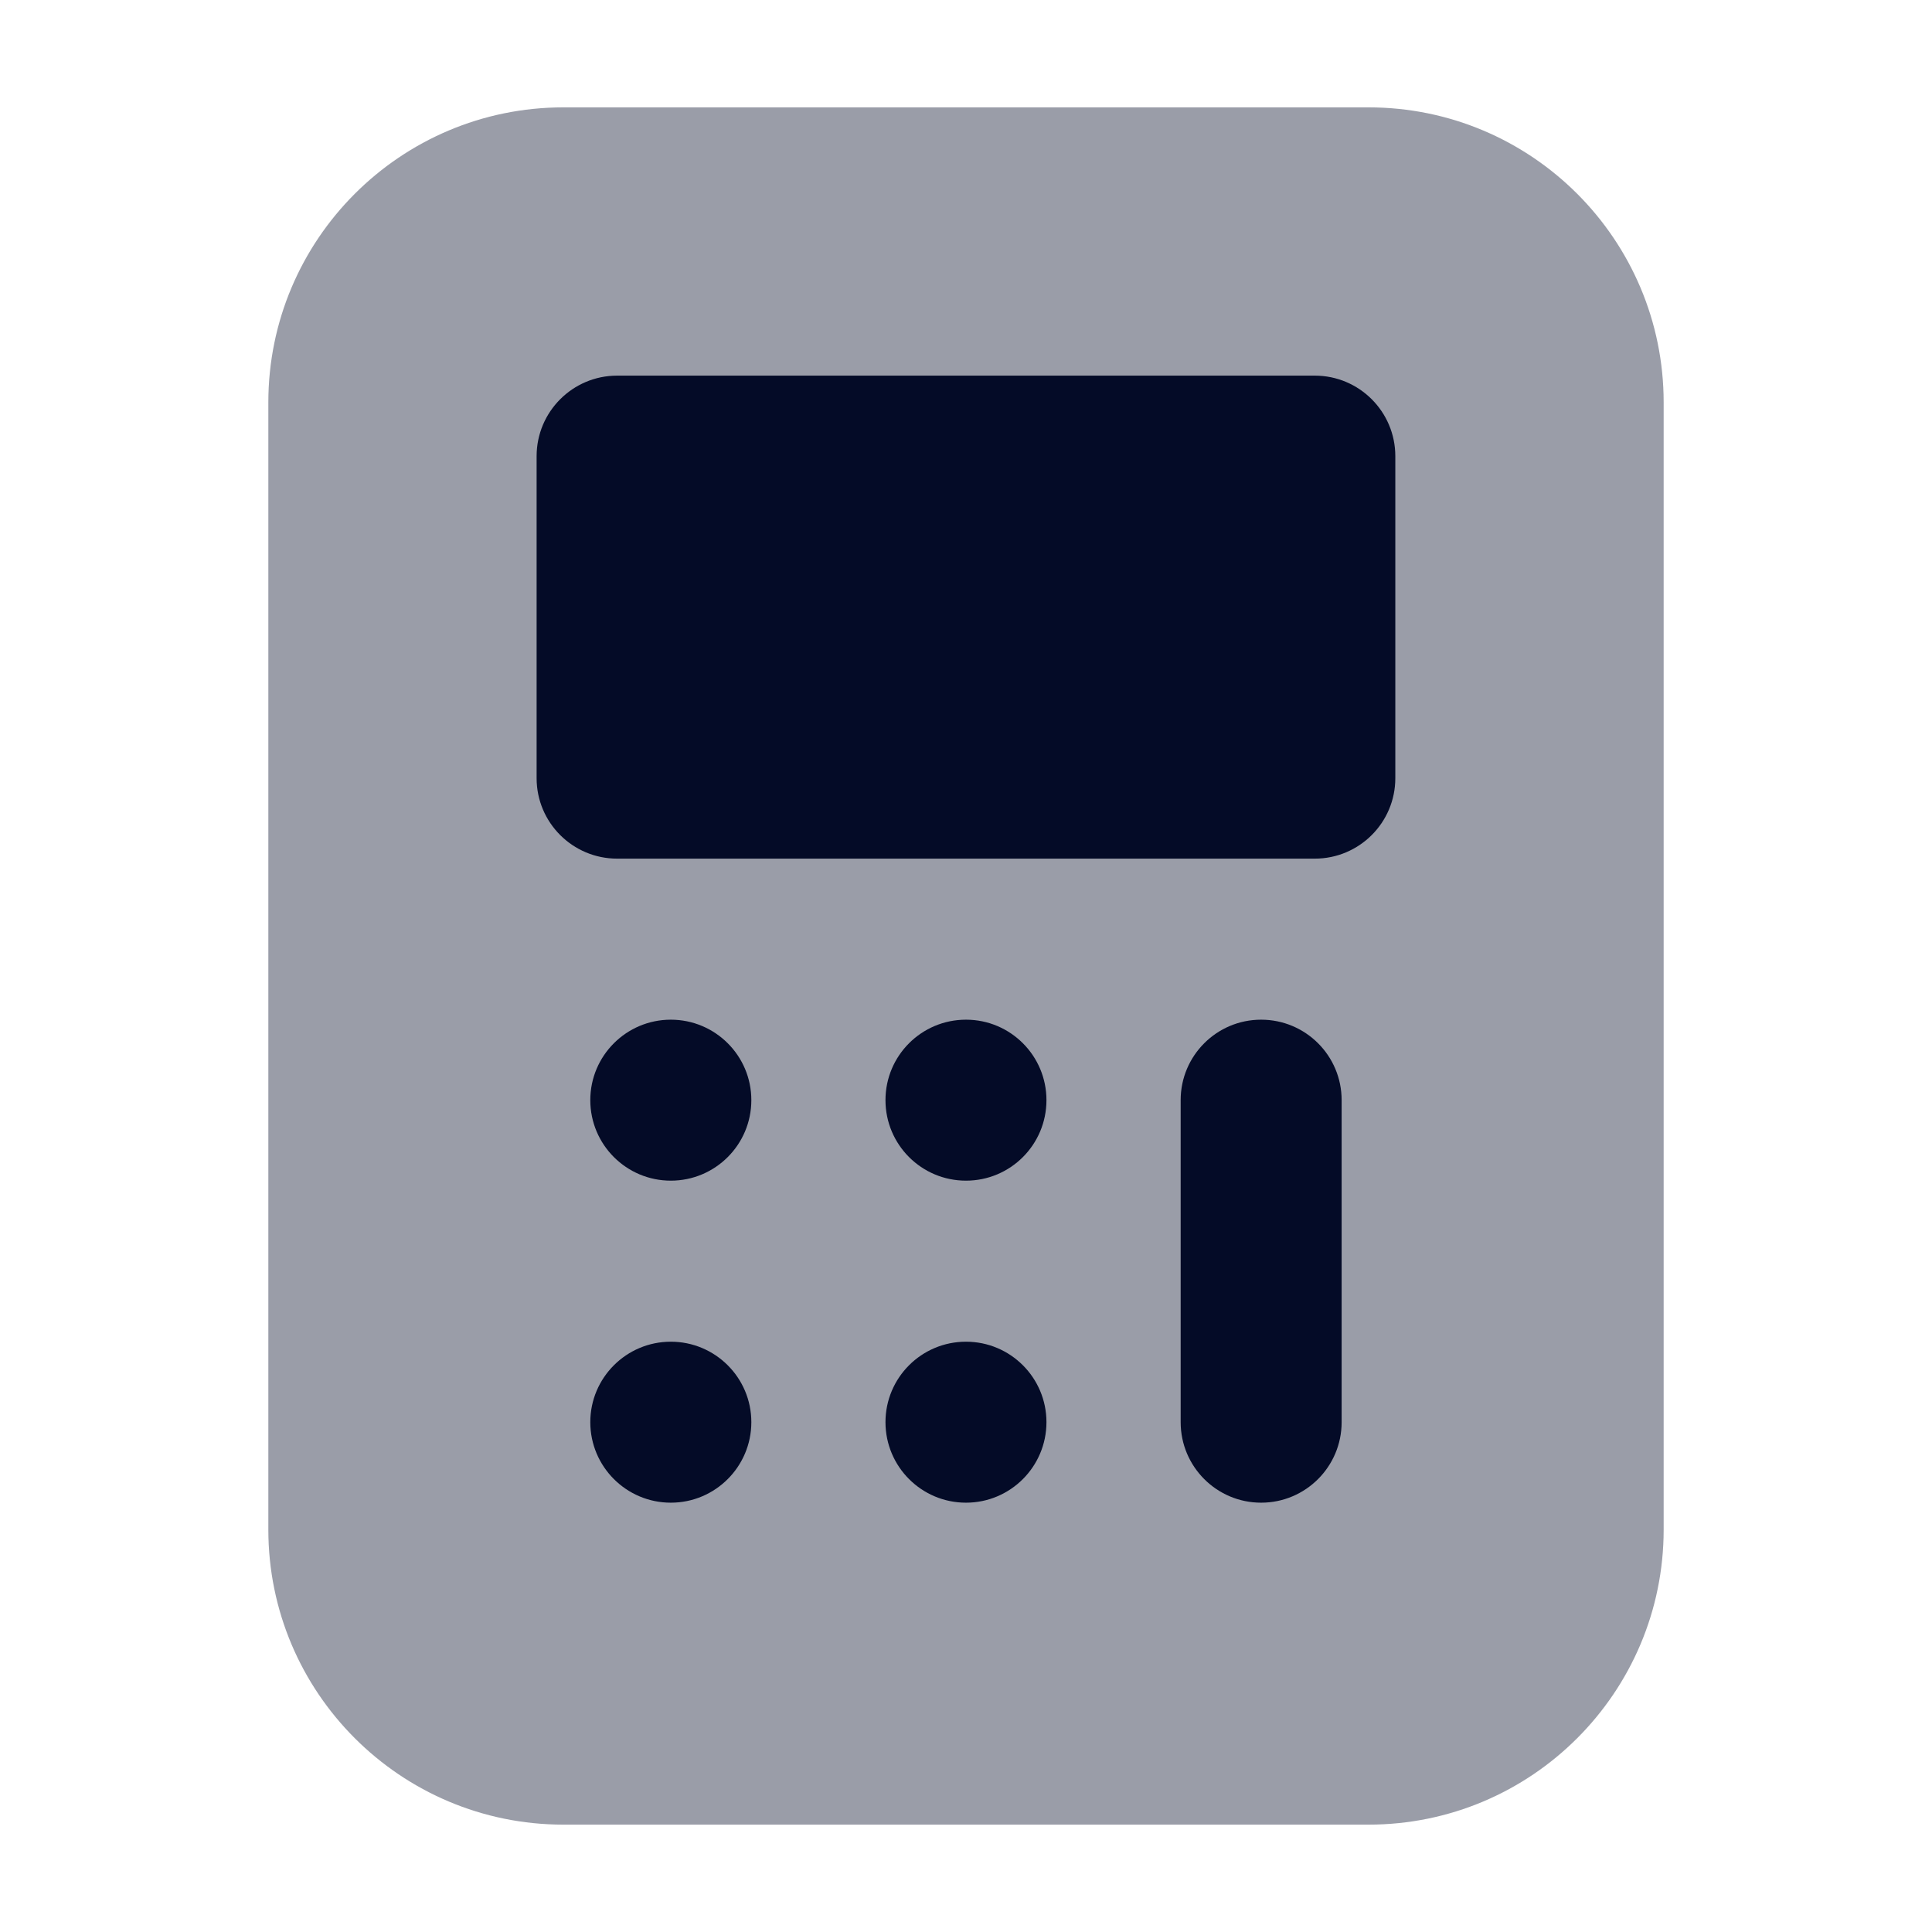
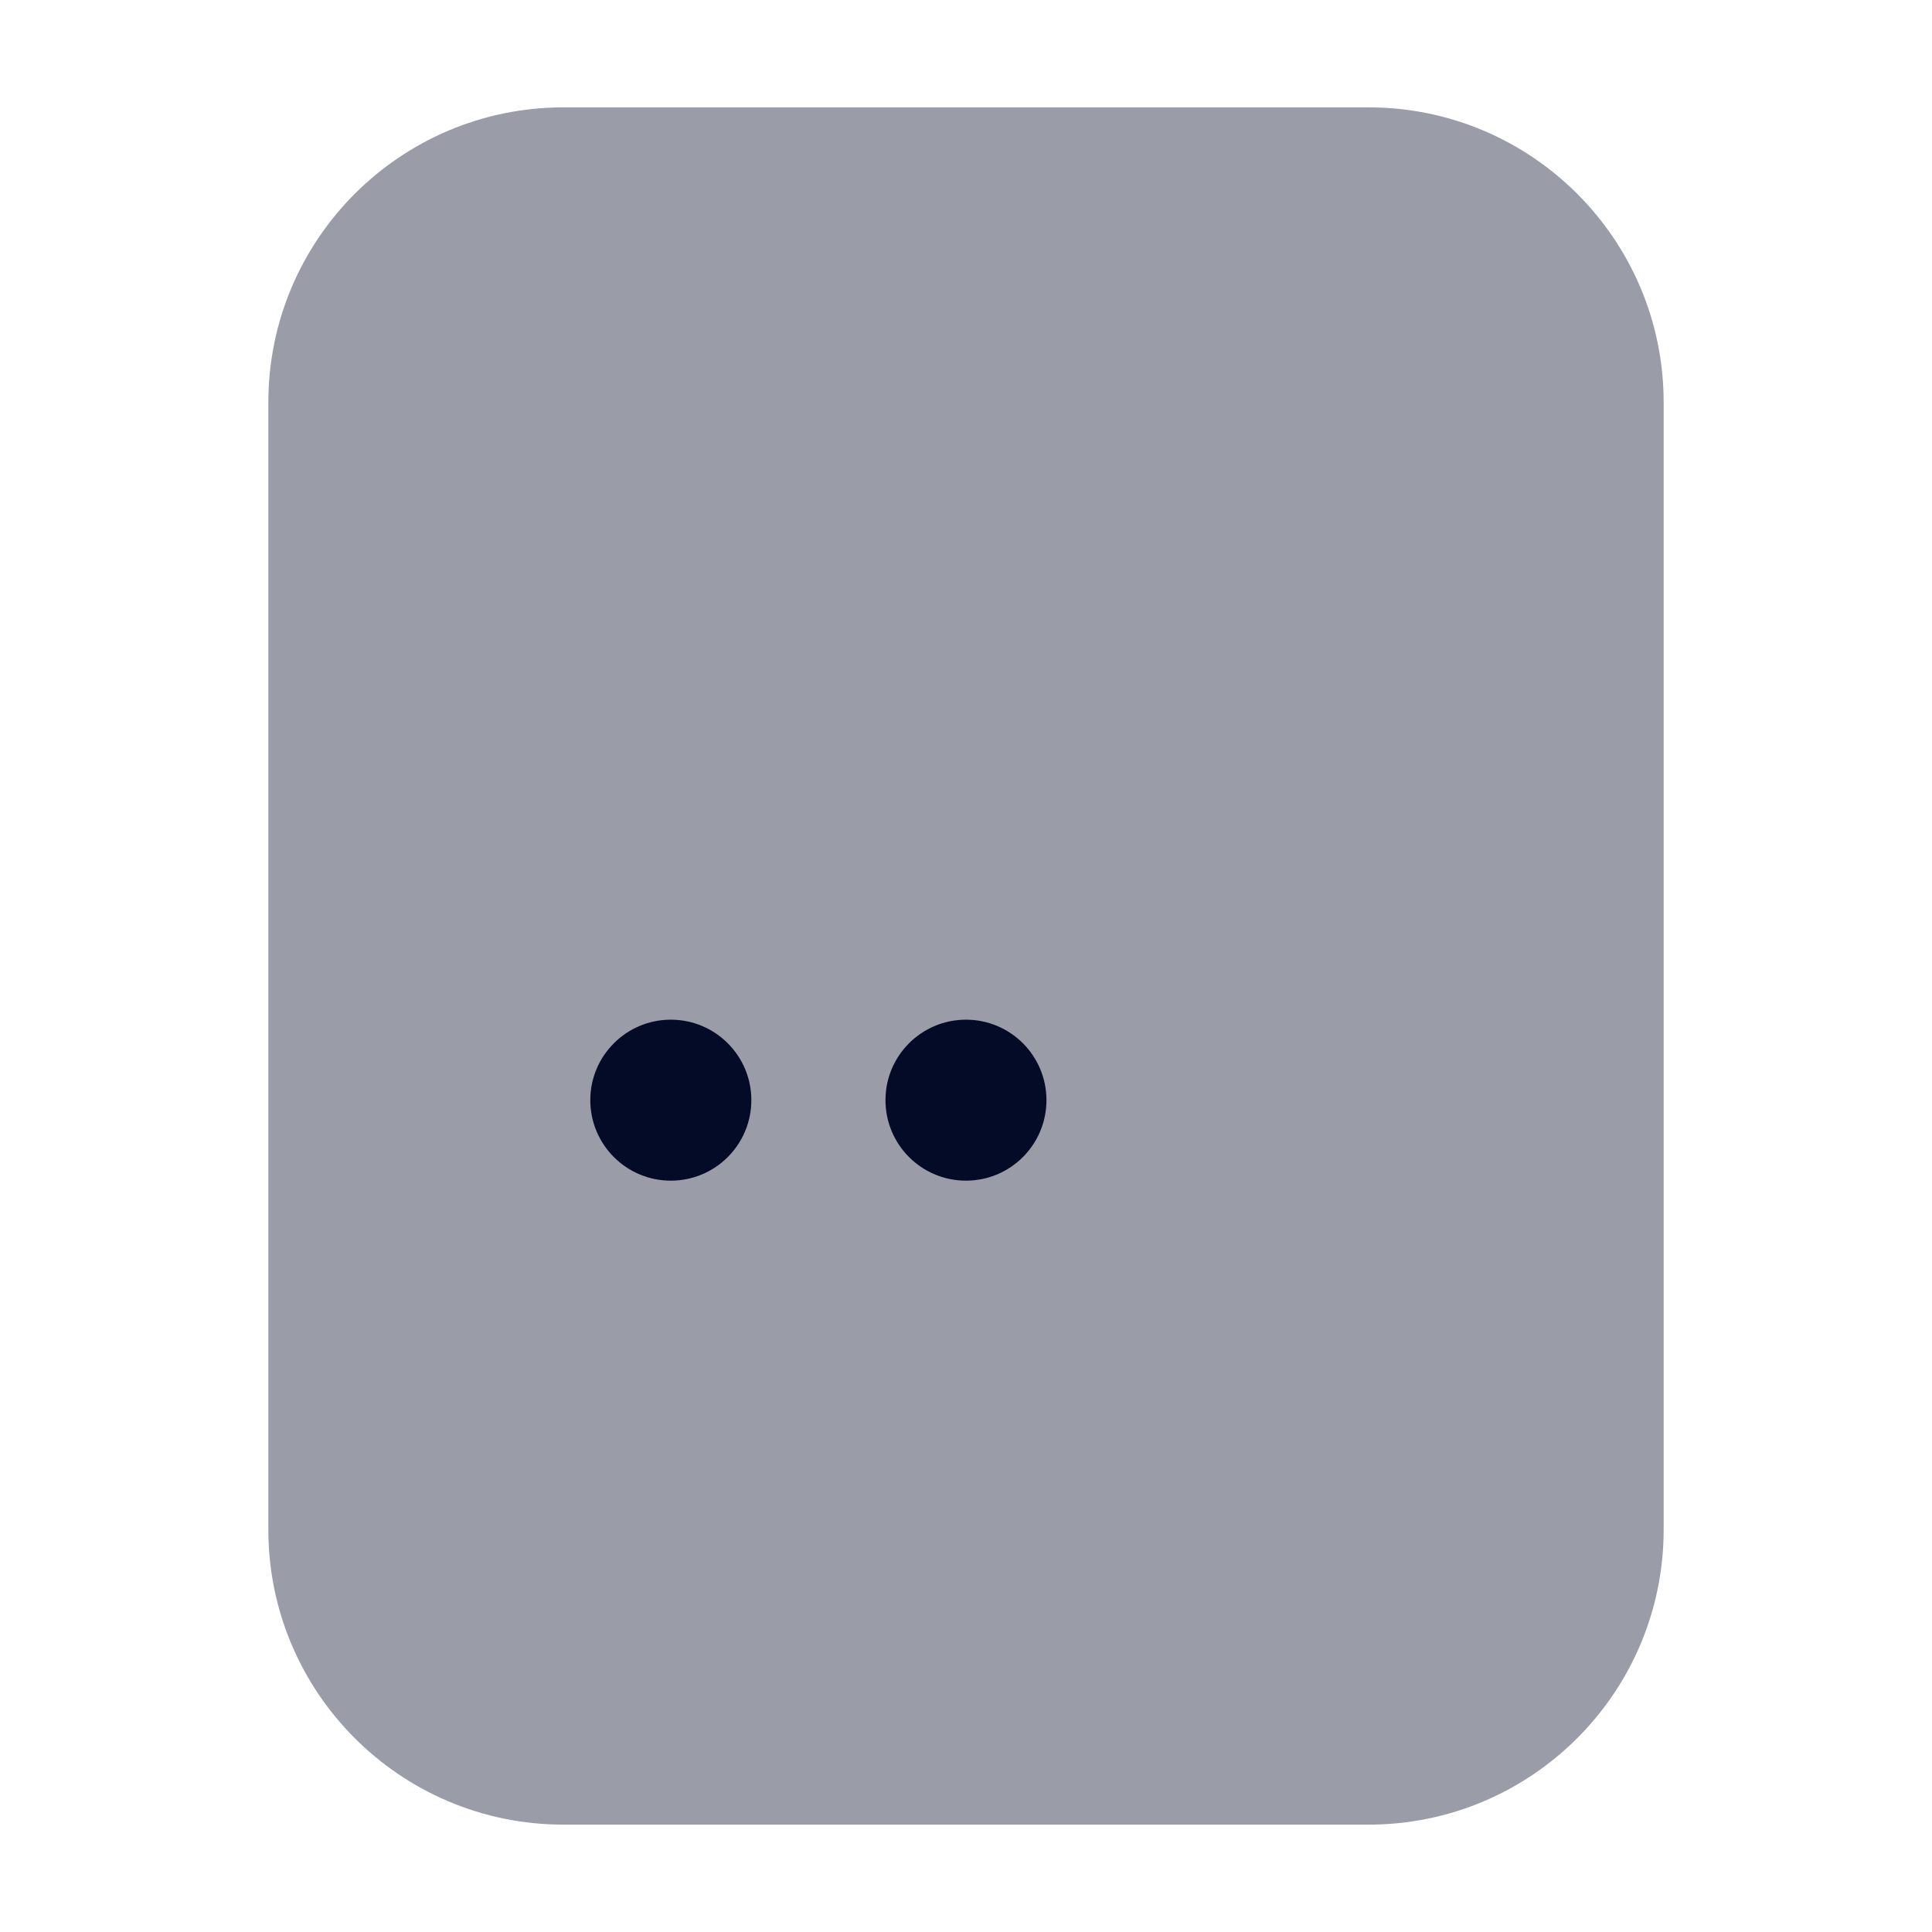
<svg xmlns="http://www.w3.org/2000/svg" width="28" height="28" viewBox="0 0 28 28" fill="none">
  <path opacity="0.4" d="M19.833 1.556H8.166C5.804 1.556 3.889 3.471 3.889 5.833V22.167C3.889 24.529 5.804 26.444 8.166 26.444H19.833C22.196 26.444 24.111 24.529 24.111 22.167V5.833C24.111 3.471 22.196 1.556 19.833 1.556Z" fill="#040B27" />
-   <path d="M9.722 17.111C10.366 17.111 10.889 16.589 10.889 15.944C10.889 15.3 10.366 14.778 9.722 14.778C9.078 14.778 8.555 15.3 8.555 15.944C8.555 16.589 9.078 17.111 9.722 17.111Z" fill="#040B27" />
+   <path d="M9.722 17.111C10.366 17.111 10.889 16.589 10.889 15.944C10.889 15.3 10.366 14.778 9.722 14.778C9.078 14.778 8.555 15.3 8.555 15.944C8.555 16.589 9.078 17.111 9.722 17.111" fill="#040B27" />
  <path d="M14 17.111C14.644 17.111 15.166 16.589 15.166 15.944C15.166 15.3 14.644 14.778 14 14.778C13.355 14.778 12.833 15.3 12.833 15.944C12.833 16.589 13.355 17.111 14 17.111Z" fill="#040B27" />
-   <path d="M9.722 21.778C10.366 21.778 10.889 21.255 10.889 20.611C10.889 19.967 10.366 19.445 9.722 19.445C9.078 19.445 8.555 19.967 8.555 20.611C8.555 21.255 9.078 21.778 9.722 21.778Z" fill="#040B27" />
-   <path d="M14 21.778C14.644 21.778 15.166 21.255 15.166 20.611C15.166 19.967 14.644 19.445 14 19.445C13.355 19.445 12.833 19.967 12.833 20.611C12.833 21.255 13.355 21.778 14 21.778Z" fill="#040B27" />
-   <path d="M19.055 5.444H8.944C8.3 5.444 7.777 5.967 7.777 6.611V11.278C7.777 11.922 8.3 12.444 8.944 12.444H19.055C19.699 12.444 20.222 11.922 20.222 11.278V6.611C20.222 5.967 19.699 5.444 19.055 5.444Z" fill="#040B27" />
-   <path d="M18.277 14.778C17.633 14.778 17.111 15.3 17.111 15.944V20.611C17.111 21.255 17.633 21.778 18.277 21.778C18.922 21.778 19.444 21.255 19.444 20.611V15.944C19.444 15.3 18.922 14.778 18.277 14.778Z" fill="#040B27" />
</svg>